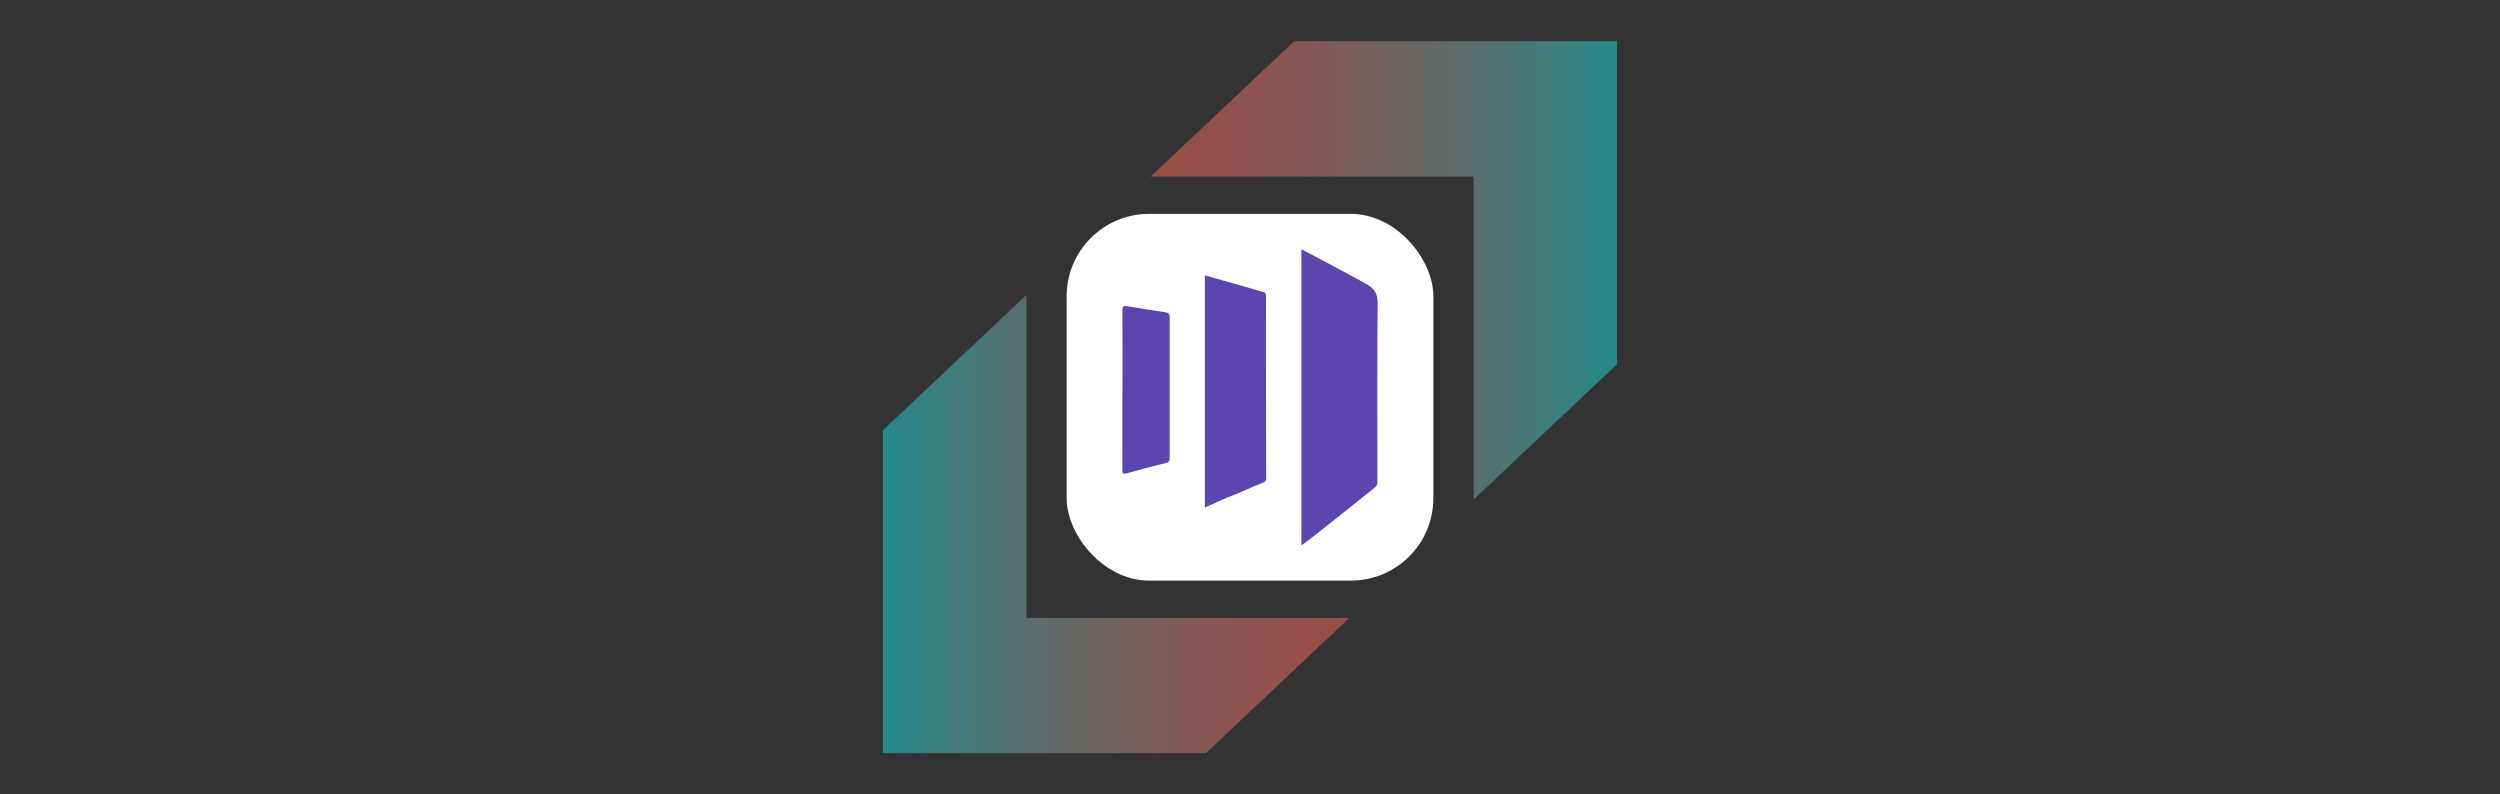
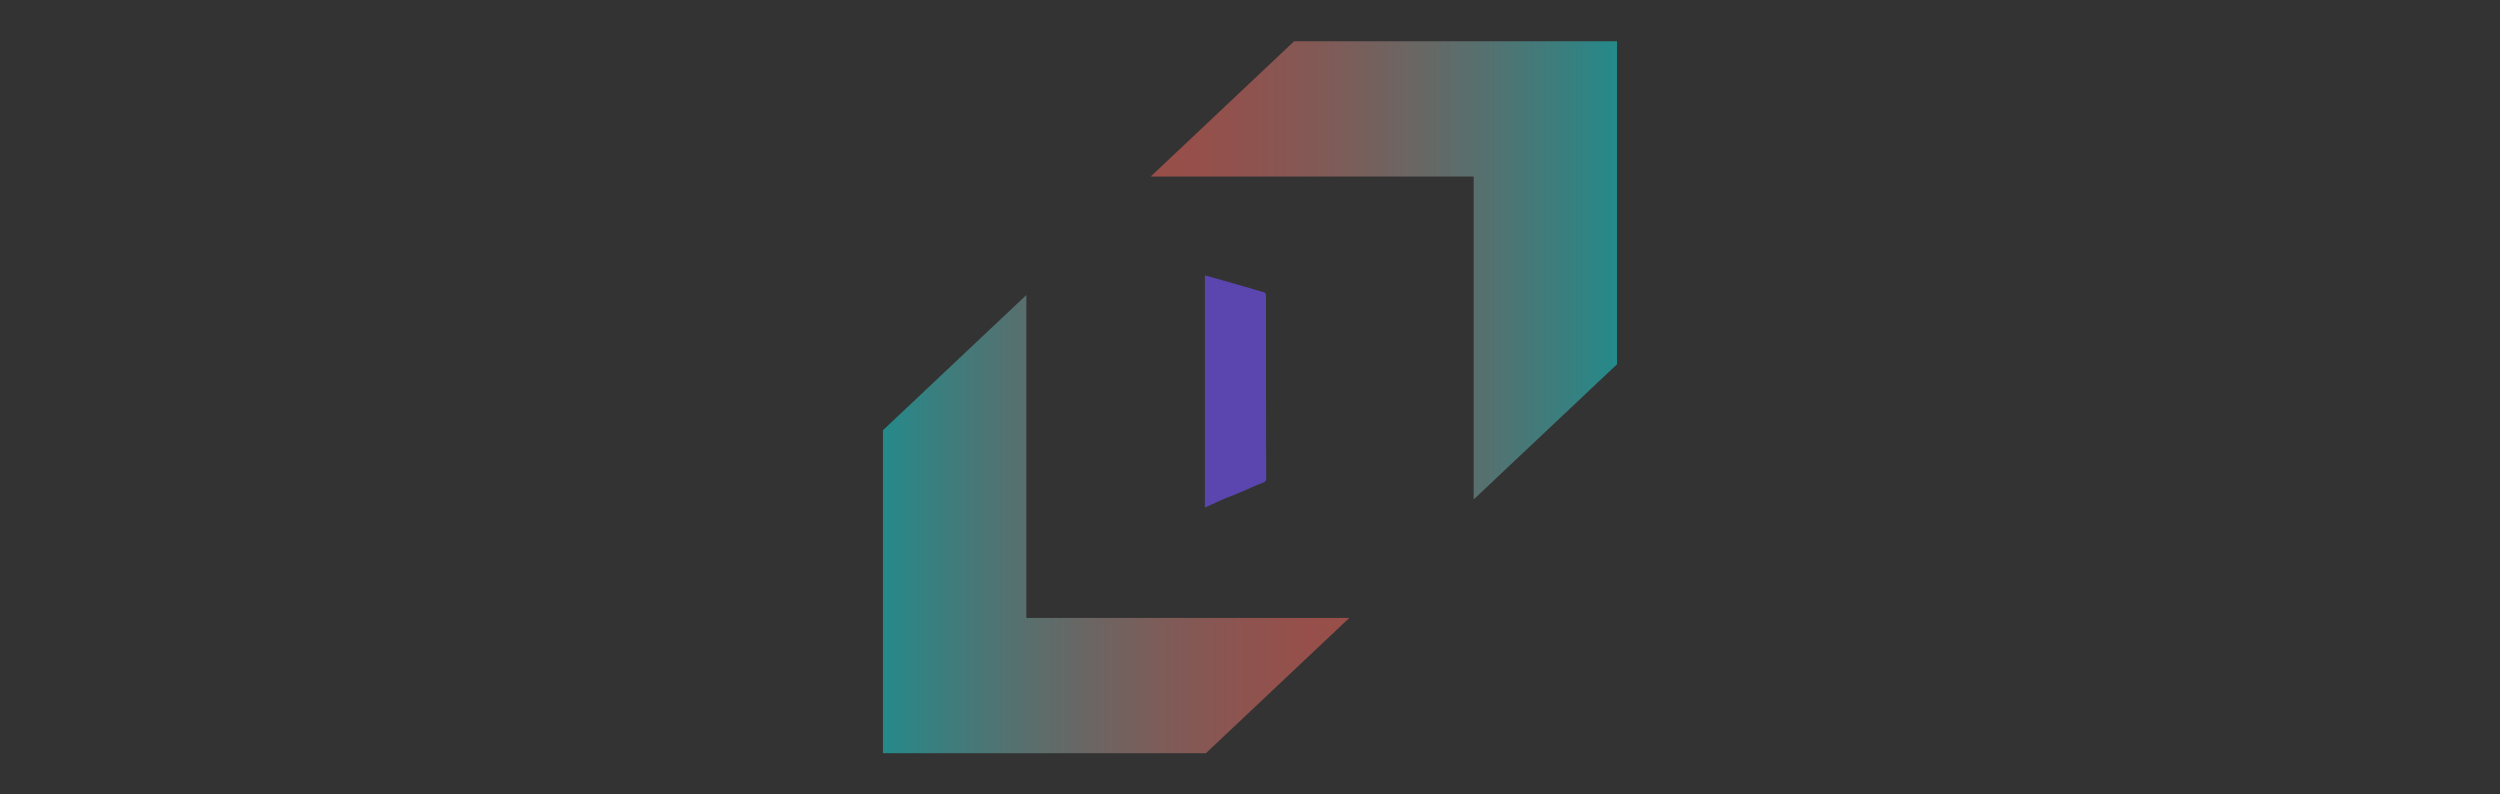
<svg xmlns="http://www.w3.org/2000/svg" xmlns:xlink="http://www.w3.org/1999/xlink" viewBox="0 0 1531.58 486.72">
  <rect x="0" y="0" width="1531.58" height="486.72" fill="#333333" stroke="none" />
  <defs>
    <style>.a,.b{opacity:0.5;}.a{fill:url(#a);}.b{fill:url(#b);}.c{fill:#fff;}.d{fill:#5b46b0;}</style>
    <linearGradient id="a" x1="704.97" y1="165.64" x2="990.65" y2="165.64" gradientUnits="userSpaceOnUse">
      <stop offset="0" stop-color="#ff6a60" />
      <stop offset="0.1" stop-color="#f96d63" />
      <stop offset="0.23" stop-color="#e9756d" />
      <stop offset="0.38" stop-color="#ce837c" />
      <stop offset="0.54" stop-color="#a89791" />
      <stop offset="0.72" stop-color="#77b0ad" />
      <stop offset="0.9" stop-color="#3dcece" />
      <stop offset="1" stop-color="#17e1e3" />
    </linearGradient>
    <linearGradient id="b" x1="954.64" y1="-71.13" x2="1240.33" y2="-71.13" gradientTransform="translate(1781.25 249.96) rotate(180)" xlink:href="#a" />
  </defs>
  <polygon class="a" points="792.81 25.29 704.97 108.14 902.81 108.14 902.81 305.98 990.65 223.14 990.65 25.29 792.81 25.29" />
  <polygon class="b" points="738.77 461.43 826.61 378.58 628.77 378.58 628.77 180.74 540.92 263.58 540.92 461.43 738.77 461.43" />
-   <rect class="c" x="653.46" y="131.03" width="224.66" height="224.66" rx="50.49" />
-   <path class="d" d="M844,186.41c.06-6.49-1.75-9.61-7.6-12.82-9.08-5-36.9-19.87-39.13-20.87V334c1.08,0,32.58-25.46,45-35.31a4.09,4.09,0,0,0,1.54-3.7C843.84,258.79,843.65,222.6,844,186.41Z" />
  <path class="d" d="M775.6,181.38a2.22,2.22,0,0,0-2-2.55c-2.61-.65-5.15-1.54-7.74-2.27-8.6-2.43-26.81-7.69-27.72-7.84l0,142.19c1.11-.33,10.95-5.13,14.79-6.51,7.09-2.55,13.79-6,20.78-8.69a2.56,2.56,0,0,0,2-2.74Q775.54,237.17,775.6,181.38Z" />
-   <path class="d" d="M714,191.31c-7.89-1.16-15.76-2.43-23.62-3.74-2.07-.35-2.77.13-2.76,2.42.11,16.35.06,32.7.06,49h-.07c0,16.36,0,32.71-.05,49.06,0,2.21.53,2.5,2.55,1.94,8-2.23,16.06-4.38,24.14-6.35,1.94-.48,2.34-1.27,2.33-3.09q-.08-43.13,0-86.25C716.61,192.26,715.94,191.6,714,191.31Z" />
</svg>